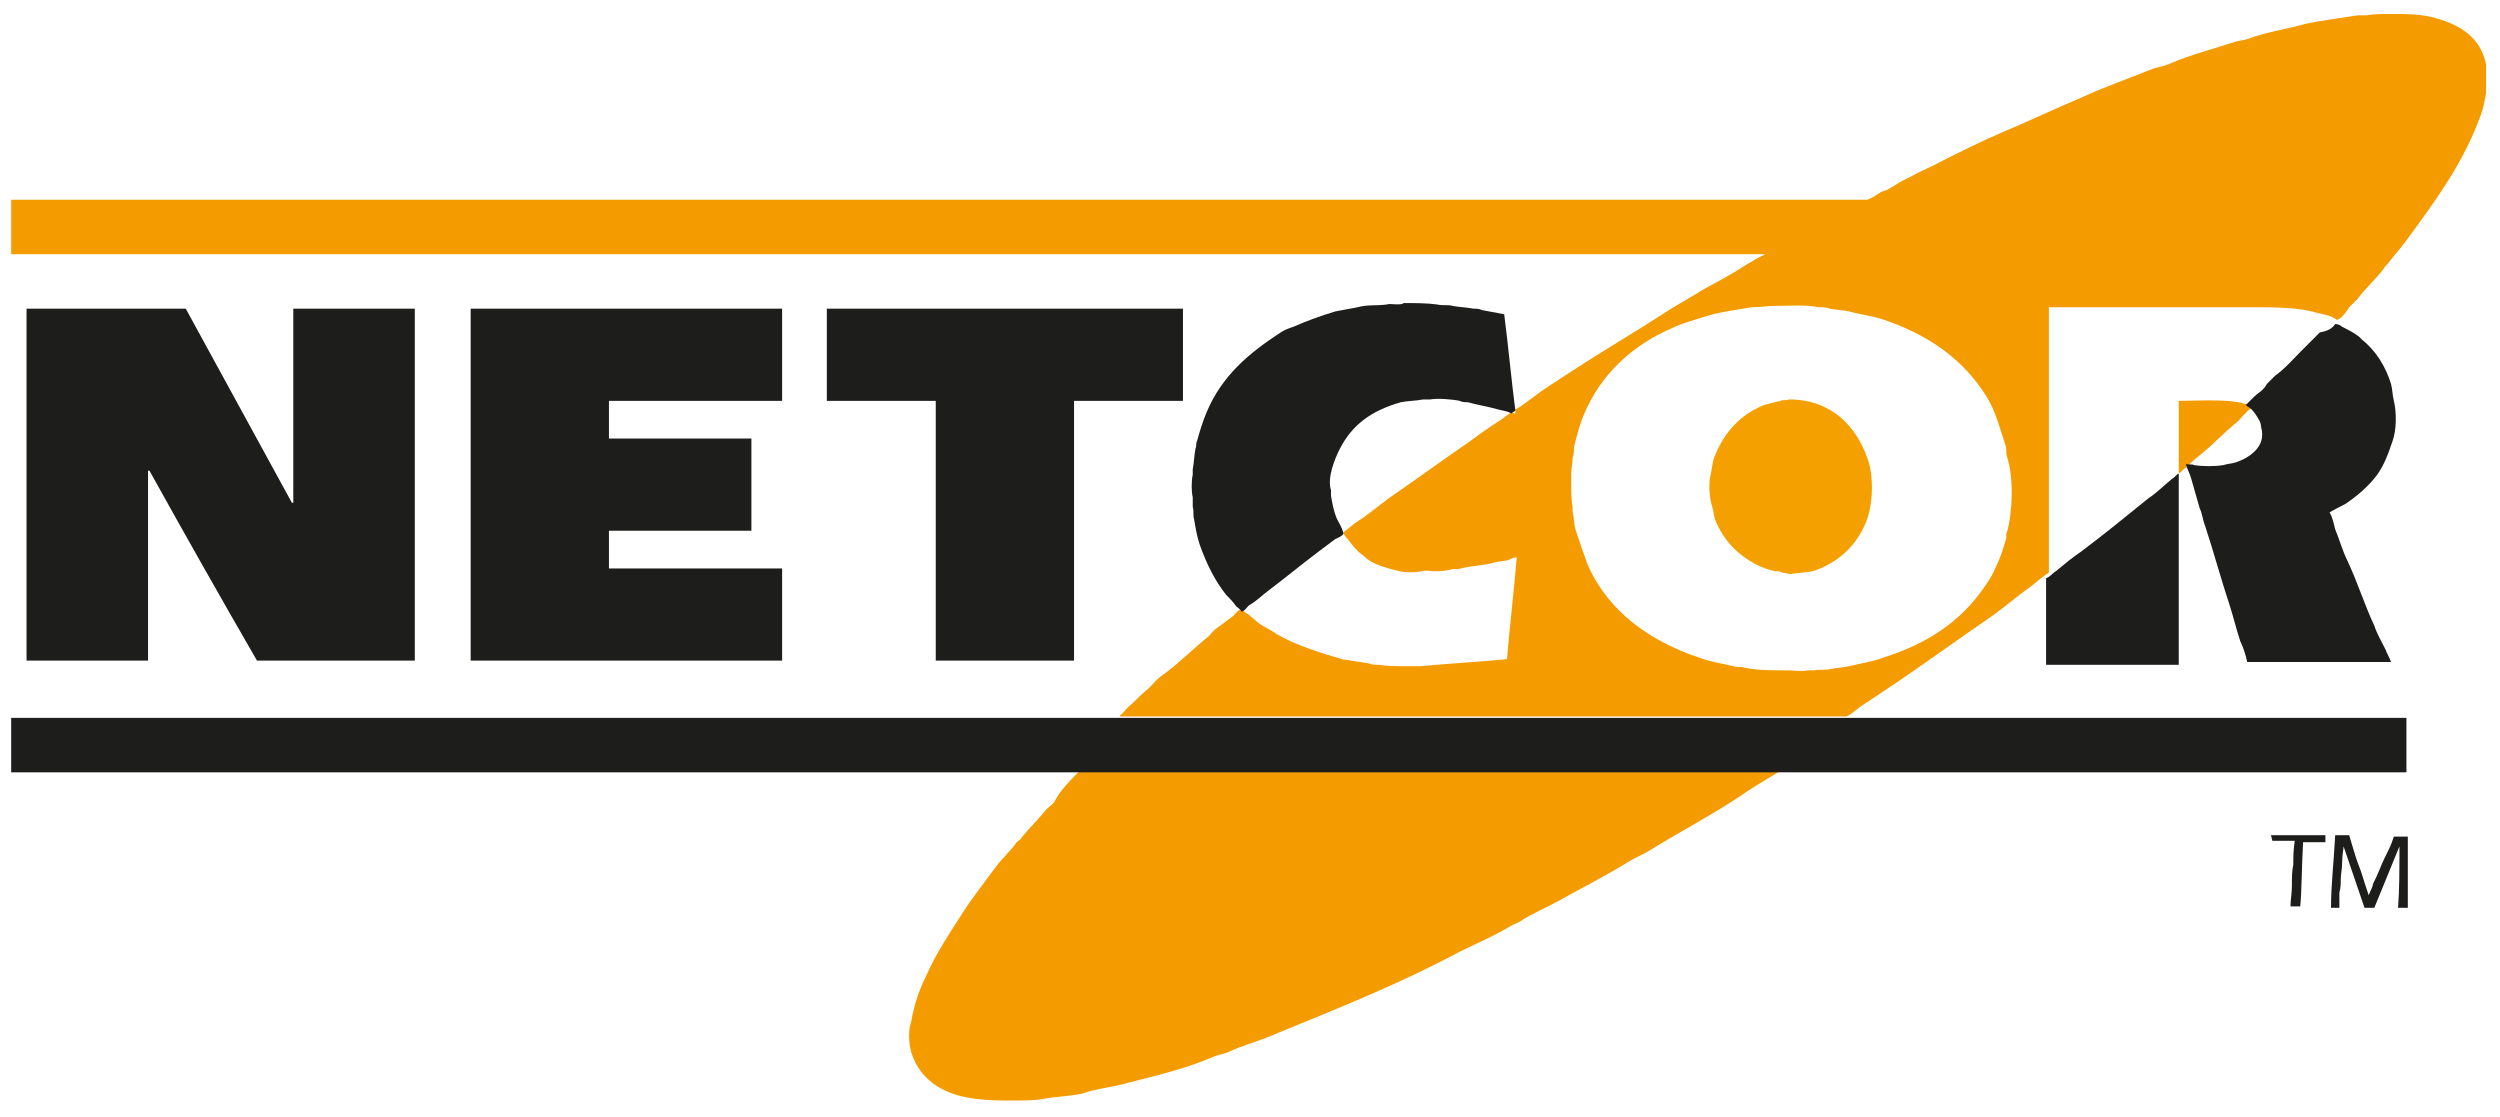
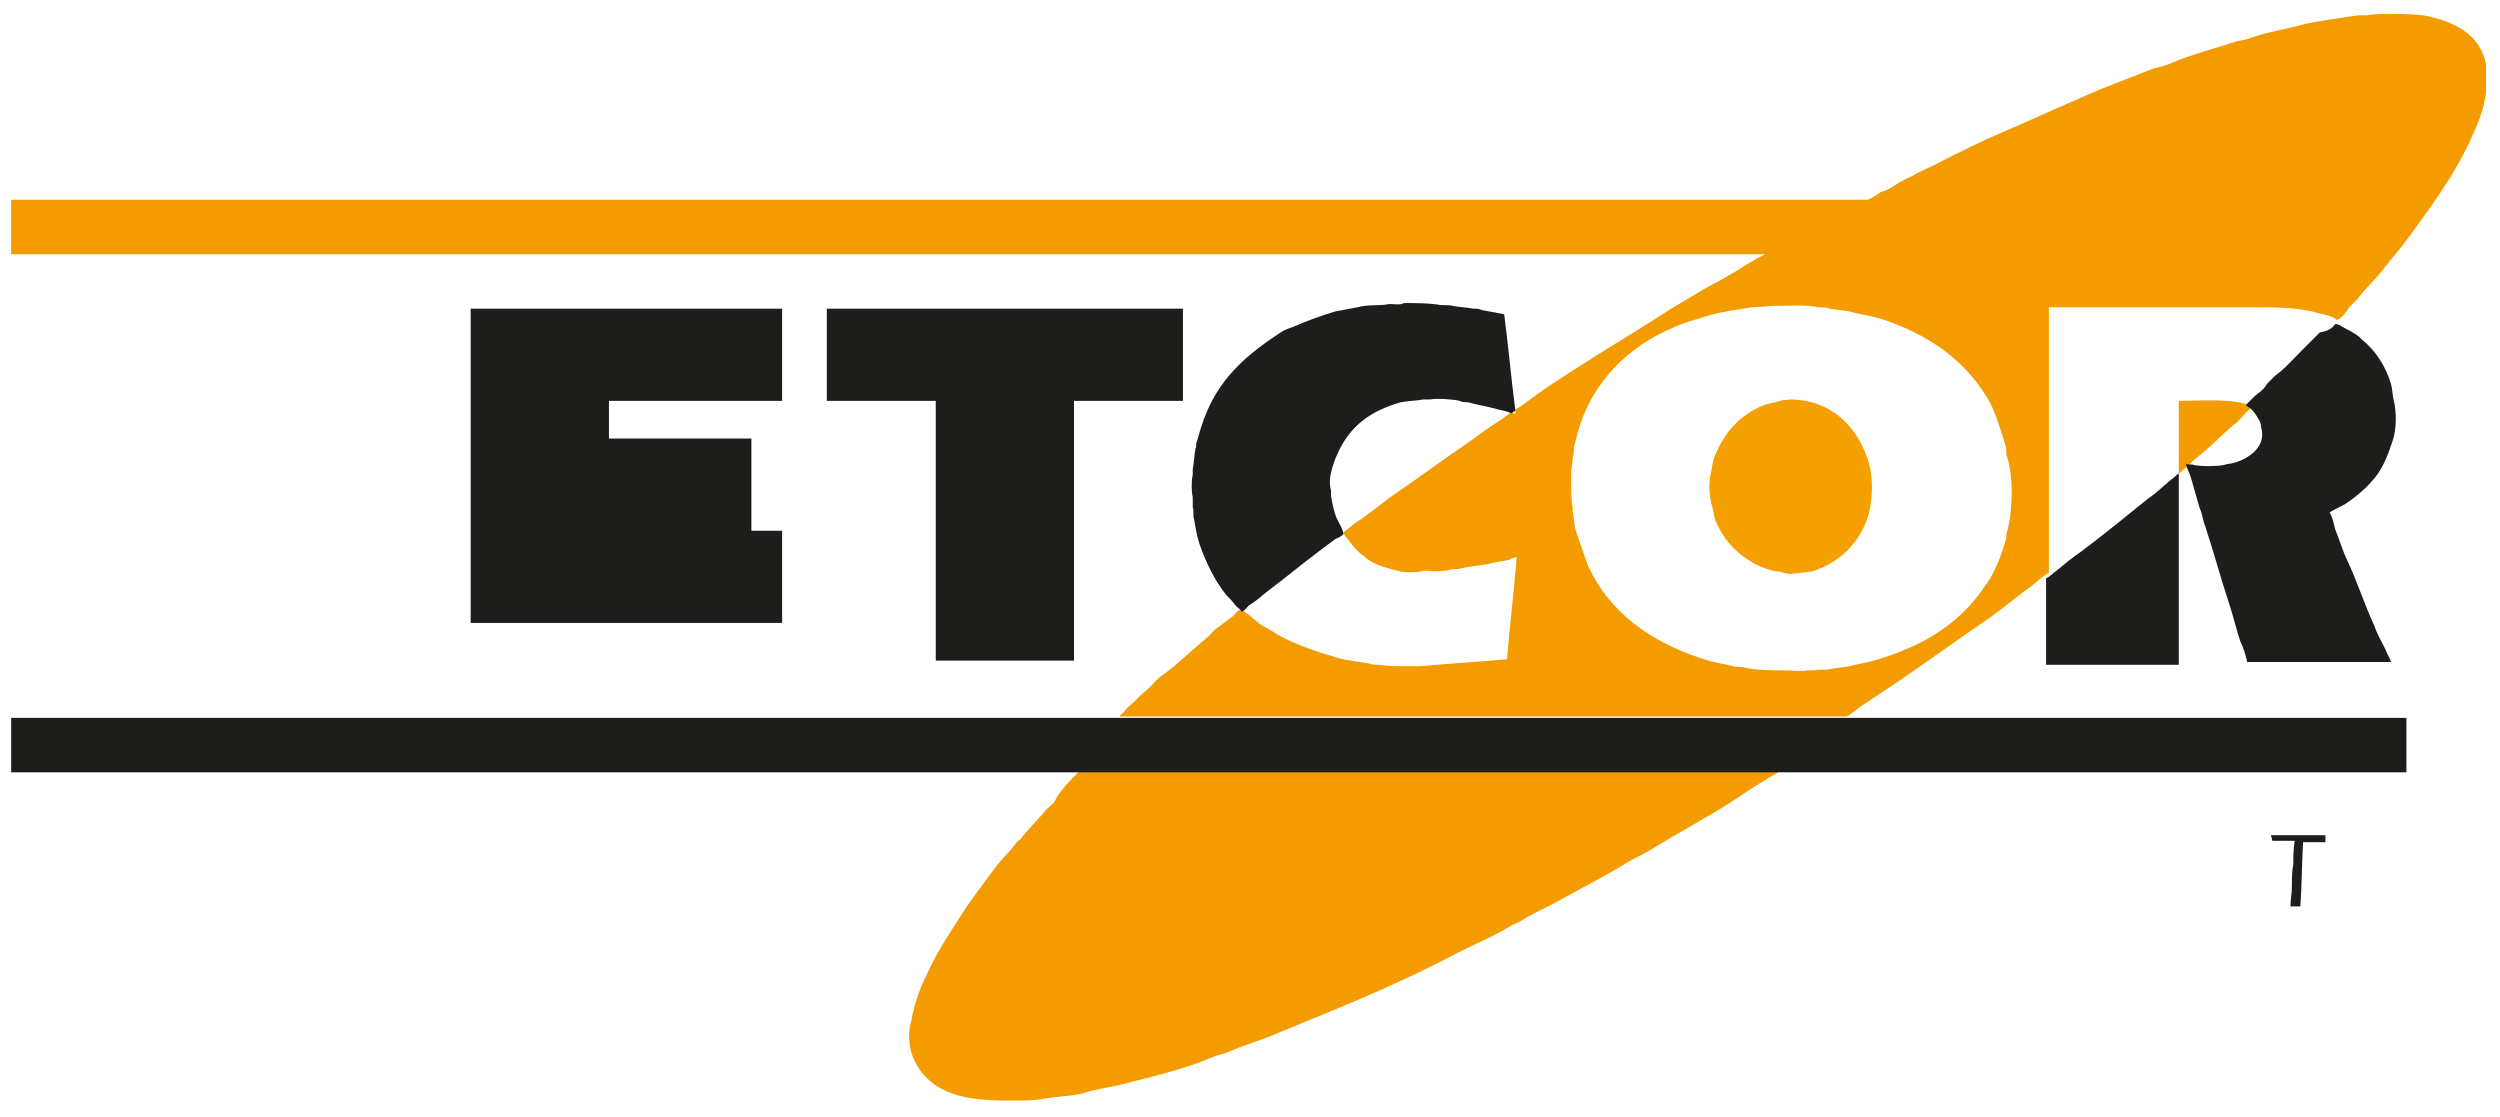
<svg xmlns="http://www.w3.org/2000/svg" version="1.1" id="Ebene_1" x="0px" y="0px" viewBox="0 0 179 80" style="enable-background:new 0 0 179 80;" xml:space="preserve">
  <style type="text/css">
	.st0{fill-rule:evenodd;clip-rule:evenodd;fill:#F49B00;}
	.st1{fill-rule:evenodd;clip-rule:evenodd;fill:#F4A000;}
	.st2{fill:#1D1D1B;}
	.st3{fill-rule:evenodd;clip-rule:evenodd;fill:#1D1D1B;}
</style>
  <g>
    <g>
      <g>
        <path class="st0" d="M174.4,1.3C173.4,1,172.3,1,171.1,1c-0.6,0-1.2,0-1.7,0.1c-0.2,0-0.4,0-0.6,0c-0.7,0.1-1.3,0.2-2,0.3     c-0.6,0.1-1.2,0.2-1.7,0.3c-1.4,0.4-2.9,0.6-4.2,1.1c-0.3,0.1-0.6,0.1-0.9,0.2c-1.5,0.5-3.1,0.9-4.5,1.5     c-0.4,0.2-0.9,0.3-1.3,0.4c-1.7,0.7-3.5,1.3-5.2,2.1c-1.9,0.8-3.8,1.7-5.7,2.5c-1.4,0.6-2.8,1.3-4.2,2c-0.7,0.4-1.5,0.7-2.2,1.1     c-0.2,0.1-0.4,0.2-0.6,0.3c-0.4,0.2-0.8,0.5-1.2,0.7c-0.2,0.1-0.4,0.1-0.5,0.2c-0.3,0.2-0.6,0.4-0.9,0.5H0.8v3.9h125.6v0     c-0.2,0.1-0.4,0.2-0.6,0.3c-0.3,0.2-0.7,0.4-1,0.6c-0.9,0.6-1.9,1.1-2.8,1.6c-0.8,0.5-1.7,1-2.5,1.5c-2.3,1.5-4.7,2.9-7,4.4     c-0.9,0.6-1.9,1.2-2.8,1.9c-0.3,0.2-0.9,0.7-1.2,0.8c0,0.1,0,0.1,0,0.2v0.1c-0.1,0-0.2,0-0.2-0.1c-0.3,0.1-0.7,0.5-0.9,0.6     c-0.8,0.5-1.6,1.1-2.3,1.6c-1.9,1.3-3.8,2.7-5.7,4c-0.8,0.6-1.5,1.2-2.3,1.7c-0.3,0.2-0.6,0.5-0.9,0.7c0,0.2,0.2,0.4,0.3,0.5     c0.3,0.4,0.6,0.8,1,1.1c0.2,0.1,0.3,0.3,0.5,0.4c0.6,0.4,1.4,0.6,2.2,0.8c0.4,0.1,1.2,0.1,1.6,0c0.3-0.1,0.6,0,0.8,0     c0.4,0,0.8,0,1.2-0.1c0.3-0.1,0.5,0,0.8-0.1c0.8-0.2,1.6-0.2,2.3-0.4c0.3-0.1,0.7-0.1,1.1-0.2c0.2-0.1,0.4-0.2,0.6-0.2     c-0.2,2.4-0.5,4.9-0.7,7.3c-2.1,0.2-4.1,0.3-6.2,0.5h-0.9c-0.7,0-1.5,0-2.1-0.1c-0.2,0-0.5,0-0.7-0.1c-0.6-0.1-1.3-0.2-1.9-0.3     c-1.7-0.5-3.3-1-4.7-1.8c-0.4-0.3-0.9-0.5-1.3-0.8c-0.2-0.2-0.5-0.4-0.7-0.6c-0.2-0.1-0.3-0.2-0.5-0.4c-0.3,0.1-0.5,0.4-0.6,0.5     c-0.4,0.3-0.8,0.6-1.2,0.9c-0.2,0.1-0.3,0.3-0.5,0.5c-1.1,0.9-2.1,1.9-3.3,2.8c-0.5,0.3-0.8,0.8-1.3,1.2     c-0.4,0.3-0.8,0.8-1.2,1.1c-0.2,0.2-0.4,0.5-0.6,0.6v0.1h52c0.3-0.1,0.7-0.5,1-0.7c0.9-0.6,1.8-1.2,2.7-1.8     c2.2-1.5,4.4-3.1,6.6-4.6c1-0.7,1.9-1.5,2.9-2.2c0.4-0.3,0.8-0.7,1.3-1v-19h14.5c1.7,0,3.4,0,4.7,0.4c0.4,0.1,1.1,0.2,1.4,0.5     c0.3,0,0.8-0.7,0.9-0.9c0.2-0.2,0.4-0.4,0.6-0.6c0.6-0.8,1.3-1.4,1.9-2.2c0.1-0.2,0.3-0.3,0.4-0.5c0.5-0.6,1-1.2,1.5-1.9     c1.9-2.6,3.8-5.2,5-8.5c0.2-0.5,0.3-1.1,0.4-1.6V4.6C177.6,2.7,176.2,1.8,174.4,1.3z M143.7,38.1c-0.1,0.2,0,0.4-0.1,0.6     c-0.2,0.7-0.4,1.3-0.7,1.9c-0.2,0.5-0.5,1-0.8,1.4c-1.7,2.5-4.1,4.1-7.3,5.1c-0.8,0.3-1.6,0.4-2.4,0.6c-0.4,0.1-0.9,0.1-1.3,0.2     c-0.4,0.1-0.8,0-1.2,0.1h-0.5c-0.4,0.1-1,0-1.4,0c-1.1,0-2.2,0-3.1-0.2c-0.3-0.1-0.5,0-0.8-0.1c-0.8-0.2-1.6-0.3-2.4-0.6     c-3.6-1.2-6.5-3.3-8-6.6c-0.3-0.8-0.6-1.7-0.9-2.6c-0.1-0.4-0.1-0.8-0.2-1.3v-0.3c-0.1-0.4-0.1-1.3-0.1-1.8v-0.6     c0-0.4,0.1-0.7,0.1-1.1c0.1-0.3,0.1-0.6,0.1-0.8c0.2-0.8,0.4-1.6,0.7-2.3c1.2-2.9,3.5-5,6.3-6.2c0.8-0.4,1.7-0.6,2.6-0.9     c1-0.3,2-0.4,3.1-0.6c0.6,0,1.2-0.1,1.7-0.1c1,0,2.2-0.1,3.1,0.1c0.3,0,0.6,0,0.8,0.1c0.5,0.1,1,0.1,1.4,0.2     c0.7,0.2,1.5,0.3,2.2,0.5c3.4,1.1,6,2.9,7.7,5.7c0.6,1,0.9,2.2,1.3,3.4c0.1,0.3,0,0.5,0.1,0.8C144.2,34.2,144.1,36.7,143.7,38.1z     " />
      </g>
    </g>
    <g>
      <path class="st1" d="M128.1,28.6c-0.2,0.1-0.5,0-0.6,0.1c-0.4,0.1-0.9,0.2-1.2,0.3c-1.7,0.7-2.8,1.9-3.5,3.6    c-0.2,0.4-0.2,0.9-0.3,1.3c-0.2,0.7-0.1,1.8,0.1,2.4c0.1,0.3,0.1,0.6,0.2,0.9c0.6,1.5,1.6,2.5,2.9,3.2c0.4,0.2,0.9,0.4,1.4,0.5    c0.2,0,0.4,0,0.5,0.1c0.1,0,0.5,0.1,0.6,0.1c0.6-0.1,1.1-0.1,1.6-0.2c1.8-0.6,3.1-1.8,3.8-3.5c0.5-1.2,0.6-3.3,0.1-4.6    C132.9,30.5,131.1,28.6,128.1,28.6z" />
    </g>
    <g>
      <path class="st0" d="M156,28.7c1.7,0,4.1-0.2,5.2,0.4c0,0,0,0,0,0.1c-0.4,0.3-0.7,0.7-1,1c-0.9,0.7-1.7,1.6-2.7,2.4    c-0.4,0.3-0.7,0.6-1,0.9c-0.2,0.1-0.3,0.3-0.5,0.4C156,32.1,156,30.4,156,28.7z" />
    </g>
    <g>
      <path class="st2" d="M162.6,59.8h3.9l0,0.5c-0.4,0-0.7,0-0.9,0l-0.7,0c-0.1,1.9-0.1,3.5-0.2,4.6H164c0-0.5,0.1-0.9,0.1-1.5    s0-1,0.1-1.5c0-0.5,0-1,0.1-1.7l-0.8,0c-0.2,0-0.5,0-0.8,0L162.6,59.8z" />
-       <path class="st2" d="M167.2,59.8h1c0.1,0.3,0.2,0.7,0.3,1c0.1,0.3,0.2,0.7,0.4,1.2c0.2,0.5,0.3,0.9,0.4,1.2    c0.1,0.3,0.2,0.6,0.3,0.9h0c0.1-0.3,0.3-0.6,0.3-0.8c0.1-0.2,0.3-0.6,0.5-1.1c0.2-0.5,0.4-0.9,0.6-1.3c0.2-0.4,0.3-0.7,0.4-1h1    c0,0.3,0,0.7,0,1.1c0,0.5,0,0.9,0,1.2c0,0.4,0,0.8,0,1.4c0,0.3,0,0.8,0,1.4h-0.7c0.1-1.3,0.1-2.8,0.1-4.4h0l-1.8,4.4h-0.7    l-1.5-4.4h0c0,0.2-0.1,0.6-0.1,1.1c0,0.5-0.1,0.9-0.1,1.2c0,0.3,0,0.7-0.1,1c0,0.3,0,0.7,0,1.1h-0.6    C166.9,63.4,167.1,61.7,167.2,59.8z" />
    </g>
    <g>
      <path class="st3" d="M156,47.6c-3.2,0-6.3,0-9.5,0c0-2.1,0-4.1,0-6.2c0.3-0.1,0.5-0.4,0.7-0.5c0.6-0.5,1.2-1,1.8-1.4    c1.6-1.2,3.2-2.5,4.8-3.8c0.6-0.4,1.1-0.9,1.7-1.4c0.2-0.1,0.3-0.3,0.5-0.4C156,38.4,156,43,156,47.6z" />
    </g>
    <g>
      <path class="st3" d="M167.2,23.2c0.2,0,0.4,0.1,0.5,0.2c0.4,0.2,0.8,0.4,1.2,0.7c0.1,0.1,0.2,0.2,0.2,0.2c1,0.8,1.7,1.9,2.1,3.2    c0.1,0.4,0.1,0.8,0.2,1.2c0.2,0.8,0.2,2.1-0.1,2.9c-0.3,0.9-0.6,1.7-1.1,2.4c-0.6,0.8-1.4,1.5-2.3,2.1c-0.2,0.1-1,0.5-1.1,0.6    c0.2,0.3,0.3,0.8,0.4,1.2c0.3,0.7,0.5,1.5,0.9,2.3c0.7,1.5,1.2,3.1,1.9,4.6c0.2,0.6,0.5,1.1,0.8,1.7c0.1,0.3,0.3,0.6,0.4,0.9    c-3.4,0-6.9,0-10.3,0c-0.1-0.5-0.3-1.1-0.5-1.5c-0.3-0.9-0.5-1.8-0.8-2.7c-0.6-1.8-1.1-3.7-1.7-5.5c-0.2-0.5-0.2-0.9-0.4-1.3    c-0.2-0.7-0.4-1.4-0.6-2.1c-0.1-0.4-0.3-0.7-0.4-1.1c0,0,0,0,0,0c0.1,0.1,0.4,0,0.6,0.1c0.6,0.1,1.5,0.1,2.1,0    c0.3-0.1,0.6-0.1,0.9-0.2c0.9-0.3,2.2-1.1,1.8-2.5c0-0.2-0.1-0.5-0.2-0.6c-0.1-0.2-0.3-0.5-0.5-0.7c-0.1-0.1-0.3-0.2-0.4-0.3    c0.2-0.2,0.4-0.4,0.6-0.6c0.2-0.2,0.4-0.3,0.6-0.5c0.1-0.1,0.2-0.2,0.3-0.4c0.2-0.2,0.4-0.4,0.6-0.6c0.7-0.5,1.3-1.2,1.9-1.8    c0.4-0.4,0.9-0.9,1.3-1.3C166.7,23.7,167,23.5,167.2,23.2z" />
    </g>
    <g>
      <path class="st3" d="M100.5,21.7c0.8,0,1.7,0,2.4,0.1c0.4,0.1,0.8,0,1.1,0.1c0.5,0.1,1,0.1,1.5,0.2c0.2,0,0.4,0,0.6,0.1    c0.5,0.1,1.1,0.2,1.6,0.3c0.3,2.3,0.5,4.6,0.8,6.9c-0.1,0.1-0.2,0.1-0.3,0.2c-0.3-0.2-0.7-0.2-1-0.3c-0.7-0.2-1.4-0.3-2.1-0.5    c-0.2,0-0.4,0-0.6-0.1c-0.4-0.1-1.6-0.2-2.1-0.1c-0.2,0-0.4,0-0.5,0c-0.5,0.1-1.1,0.1-1.6,0.2c-2.1,0.6-3.5,1.6-4.4,3.4    c-0.3,0.6-0.9,2-0.6,2.9c0,0.1,0,0.3,0,0.4c0.1,0.6,0.2,1.1,0.4,1.6c0.2,0.4,0.4,0.7,0.5,1.1c0,0,0,0,0,0    c-0.1,0.2-0.4,0.3-0.6,0.4c-0.4,0.3-0.8,0.6-1.2,0.9c-1.2,0.9-2.4,1.9-3.6,2.8c-0.4,0.3-0.8,0.7-1.3,1c-0.2,0.1-0.3,0.4-0.6,0.5    c-0.1-0.2-0.3-0.3-0.4-0.4c-0.2-0.3-0.5-0.6-0.7-0.8c-0.8-1-1.4-2.2-1.9-3.6c-0.2-0.6-0.3-1.2-0.4-1.8c-0.1-0.3,0-0.6-0.1-0.9    c0-0.2,0-0.5,0-0.7c-0.1-0.4-0.1-1.2,0-1.6c0-0.1,0-0.3,0-0.4c0.1-0.5,0.1-1,0.2-1.5c0.1-0.2,0-0.3,0.1-0.5    c0.2-0.7,0.4-1.4,0.7-2.1c1.1-2.6,3-4.2,5.3-5.7c0.3-0.2,0.6-0.3,0.9-0.4c0.9-0.4,2-0.8,3-1.1c0.5-0.1,1.1-0.2,1.6-0.3    c0.7-0.2,1.4-0.1,2.1-0.2C99.5,21.7,100.3,21.9,100.5,21.7z" />
    </g>
    <g>
      <path class="st3" d="M59.2,22.1c8.5,0,17,0,25.5,0c0,2.2,0,4.4,0,6.6c-2.6,0-5.2,0-7.8,0c0,6.2,0,12.4,0,18.6c-3.3,0-6.6,0-9.9,0    c0-6.2,0-12.4,0-18.6c-2.6,0-5.2,0-7.8,0C59.2,26.5,59.2,24.3,59.2,22.1z" />
    </g>
    <g>
-       <path class="st3" d="M33.7,22.1c7.4,0,14.9,0,22.3,0c0,2.2,0,4.4,0,6.6c-4.1,0-8.3,0-12.4,0c0,0.9,0,1.8,0,2.7c3.4,0,6.8,0,10.2,0    c0,2.2,0,4.4,0,6.6c-3.4,0-6.8,0-10.2,0c0,0.9,0,1.8,0,2.7c4.1,0,8.3,0,12.4,0c0,2.2,0,4.4,0,6.6c-7.4,0-14.9,0-22.3,0    C33.7,38.9,33.7,30.5,33.7,22.1z" />
+       <path class="st3" d="M33.7,22.1c7.4,0,14.9,0,22.3,0c0,2.2,0,4.4,0,6.6c-4.1,0-8.3,0-12.4,0c0,0.9,0,1.8,0,2.7c3.4,0,6.8,0,10.2,0    c0,2.2,0,4.4,0,6.6c-3.4,0-6.8,0-10.2,0c4.1,0,8.3,0,12.4,0c0,2.2,0,4.4,0,6.6c-7.4,0-14.9,0-22.3,0    C33.7,38.9,33.7,30.5,33.7,22.1z" />
    </g>
    <g>
-       <path class="st3" d="M1.9,22.1c3.8,0,7.6,0,11.4,0c2.5,4.6,5.1,9.3,7.6,13.9c0,0,0,0,0.1,0c0-4.6,0-9.3,0-13.9c2.9,0,5.8,0,8.7,0    c0,8.4,0,16.8,0,25.2c-3.8,0-7.5,0-11.3,0c-2.6-4.5-5.2-9.1-7.7-13.6c0,0,0,0-0.1,0c0,4.5,0,9.1,0,13.6c-2.9,0-5.8,0-8.7,0    C1.9,38.9,1.9,30.5,1.9,22.1z" />
-     </g>
+       </g>
    <g>
      <path class="st0" d="M77.3,55.2c16.7,0,33.3,0,50,0c0,0,0,0,0,0.1c-1,0.6-2,1.2-3,1.9c-2,1.3-4.1,2.4-6.2,3.7    c-0.5,0.3-1,0.5-1.5,0.8c-1.6,1-3.4,1.9-5,2.8c-0.9,0.5-1.9,0.9-2.8,1.5c-0.2,0.1-0.5,0.2-0.8,0.4c-1.2,0.7-2.4,1.2-3.6,1.8    c-4.1,2.2-8.6,4-13,5.8c-1.1,0.5-2.3,0.8-3.4,1.3c-0.4,0.2-0.8,0.2-1.2,0.4c-2.1,0.9-4.4,1.4-6.7,2c-0.9,0.2-1.8,0.3-2.6,0.6    c-0.9,0.2-1.9,0.2-2.9,0.4c-0.6,0.1-1.4,0.1-2.2,0.1c-1.9,0-3.4-0.1-4.7-0.7c-1.1-0.5-2-1.4-2.4-2.6c-0.2-0.5-0.3-1.6-0.1-2.2    c0.1-0.3,0.1-0.6,0.2-0.9c0.2-0.9,0.5-1.7,0.9-2.5c0.7-1.6,1.7-3.1,2.6-4.5c0.7-1.1,1.5-2.1,2.3-3.2c0.5-0.7,1.1-1.2,1.6-1.9    c0.1-0.1,0.3-0.2,0.4-0.4c0.5-0.6,1.1-1.2,1.6-1.8c0.2-0.3,0.5-0.4,0.7-0.7C75.9,56.6,76.6,55.9,77.3,55.2z" />
    </g>
    <path class="st3" d="M0.8,51.4c57.2,0,114.3,0,171.5,0c0,1.3,0,2.6,0,3.9c-57.2,0-114.3,0-171.5,0C0.8,53.9,0.8,52.6,0.8,51.4z" />
  </g>
</svg>